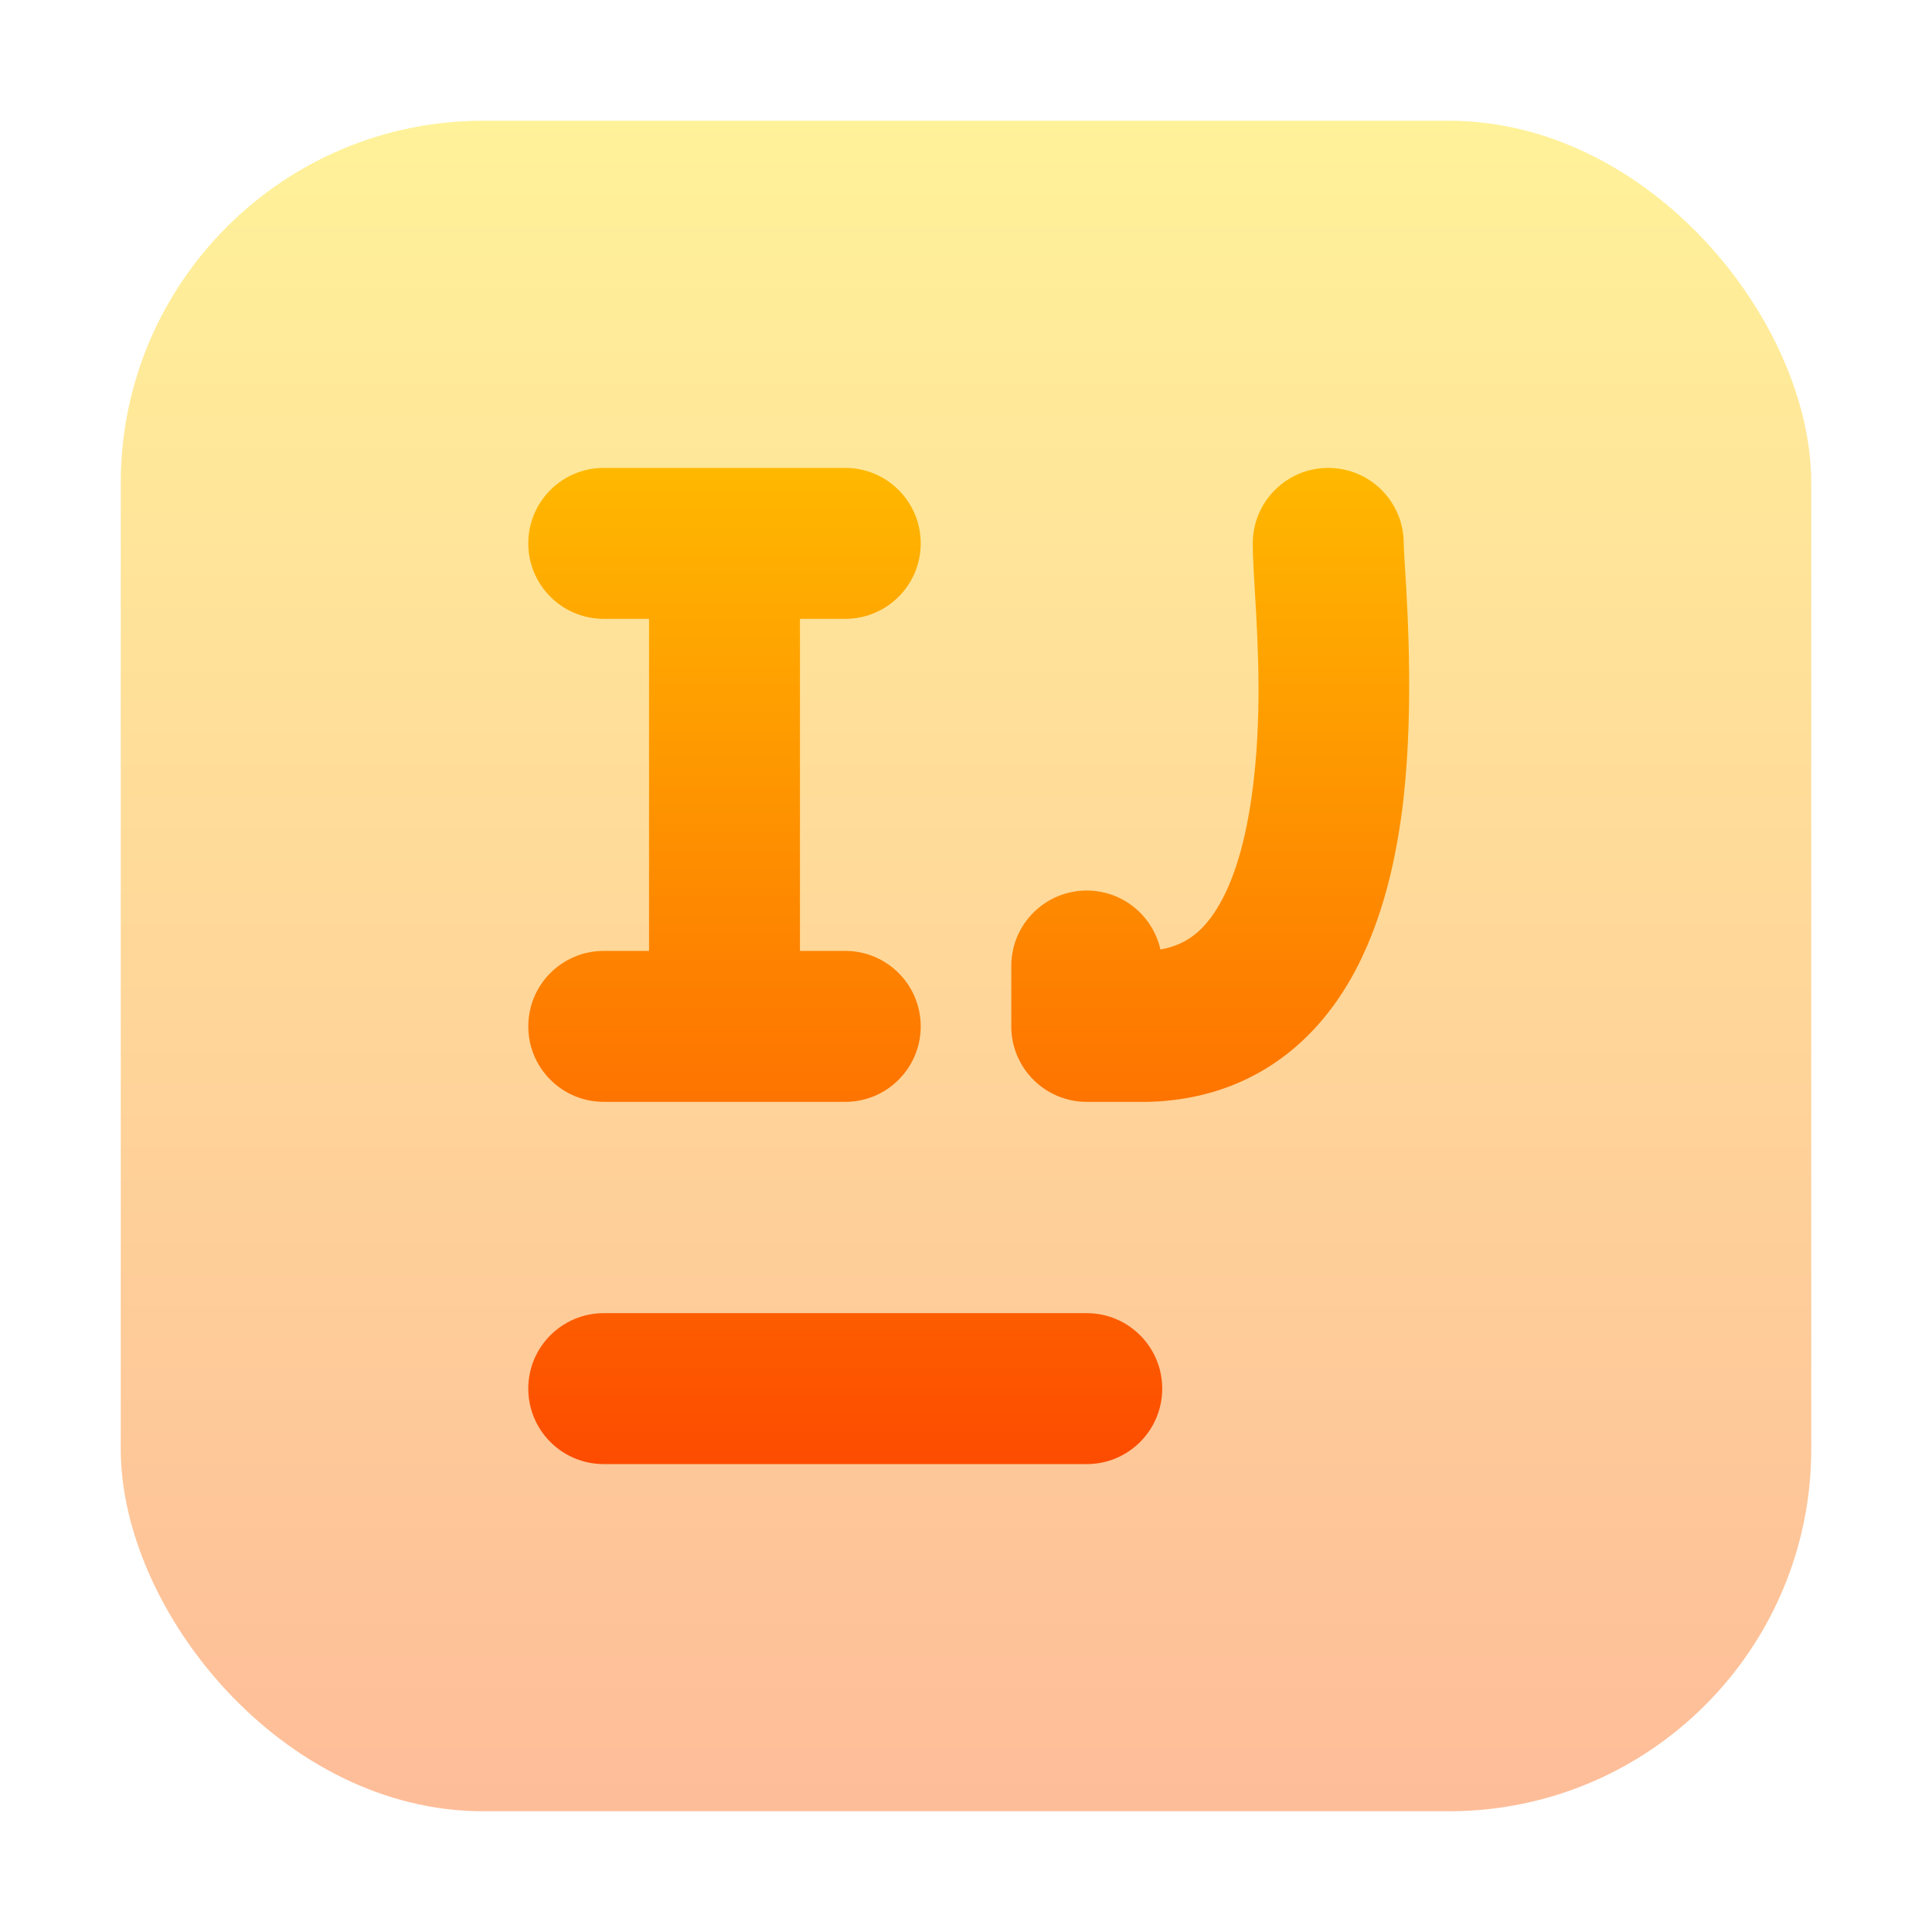
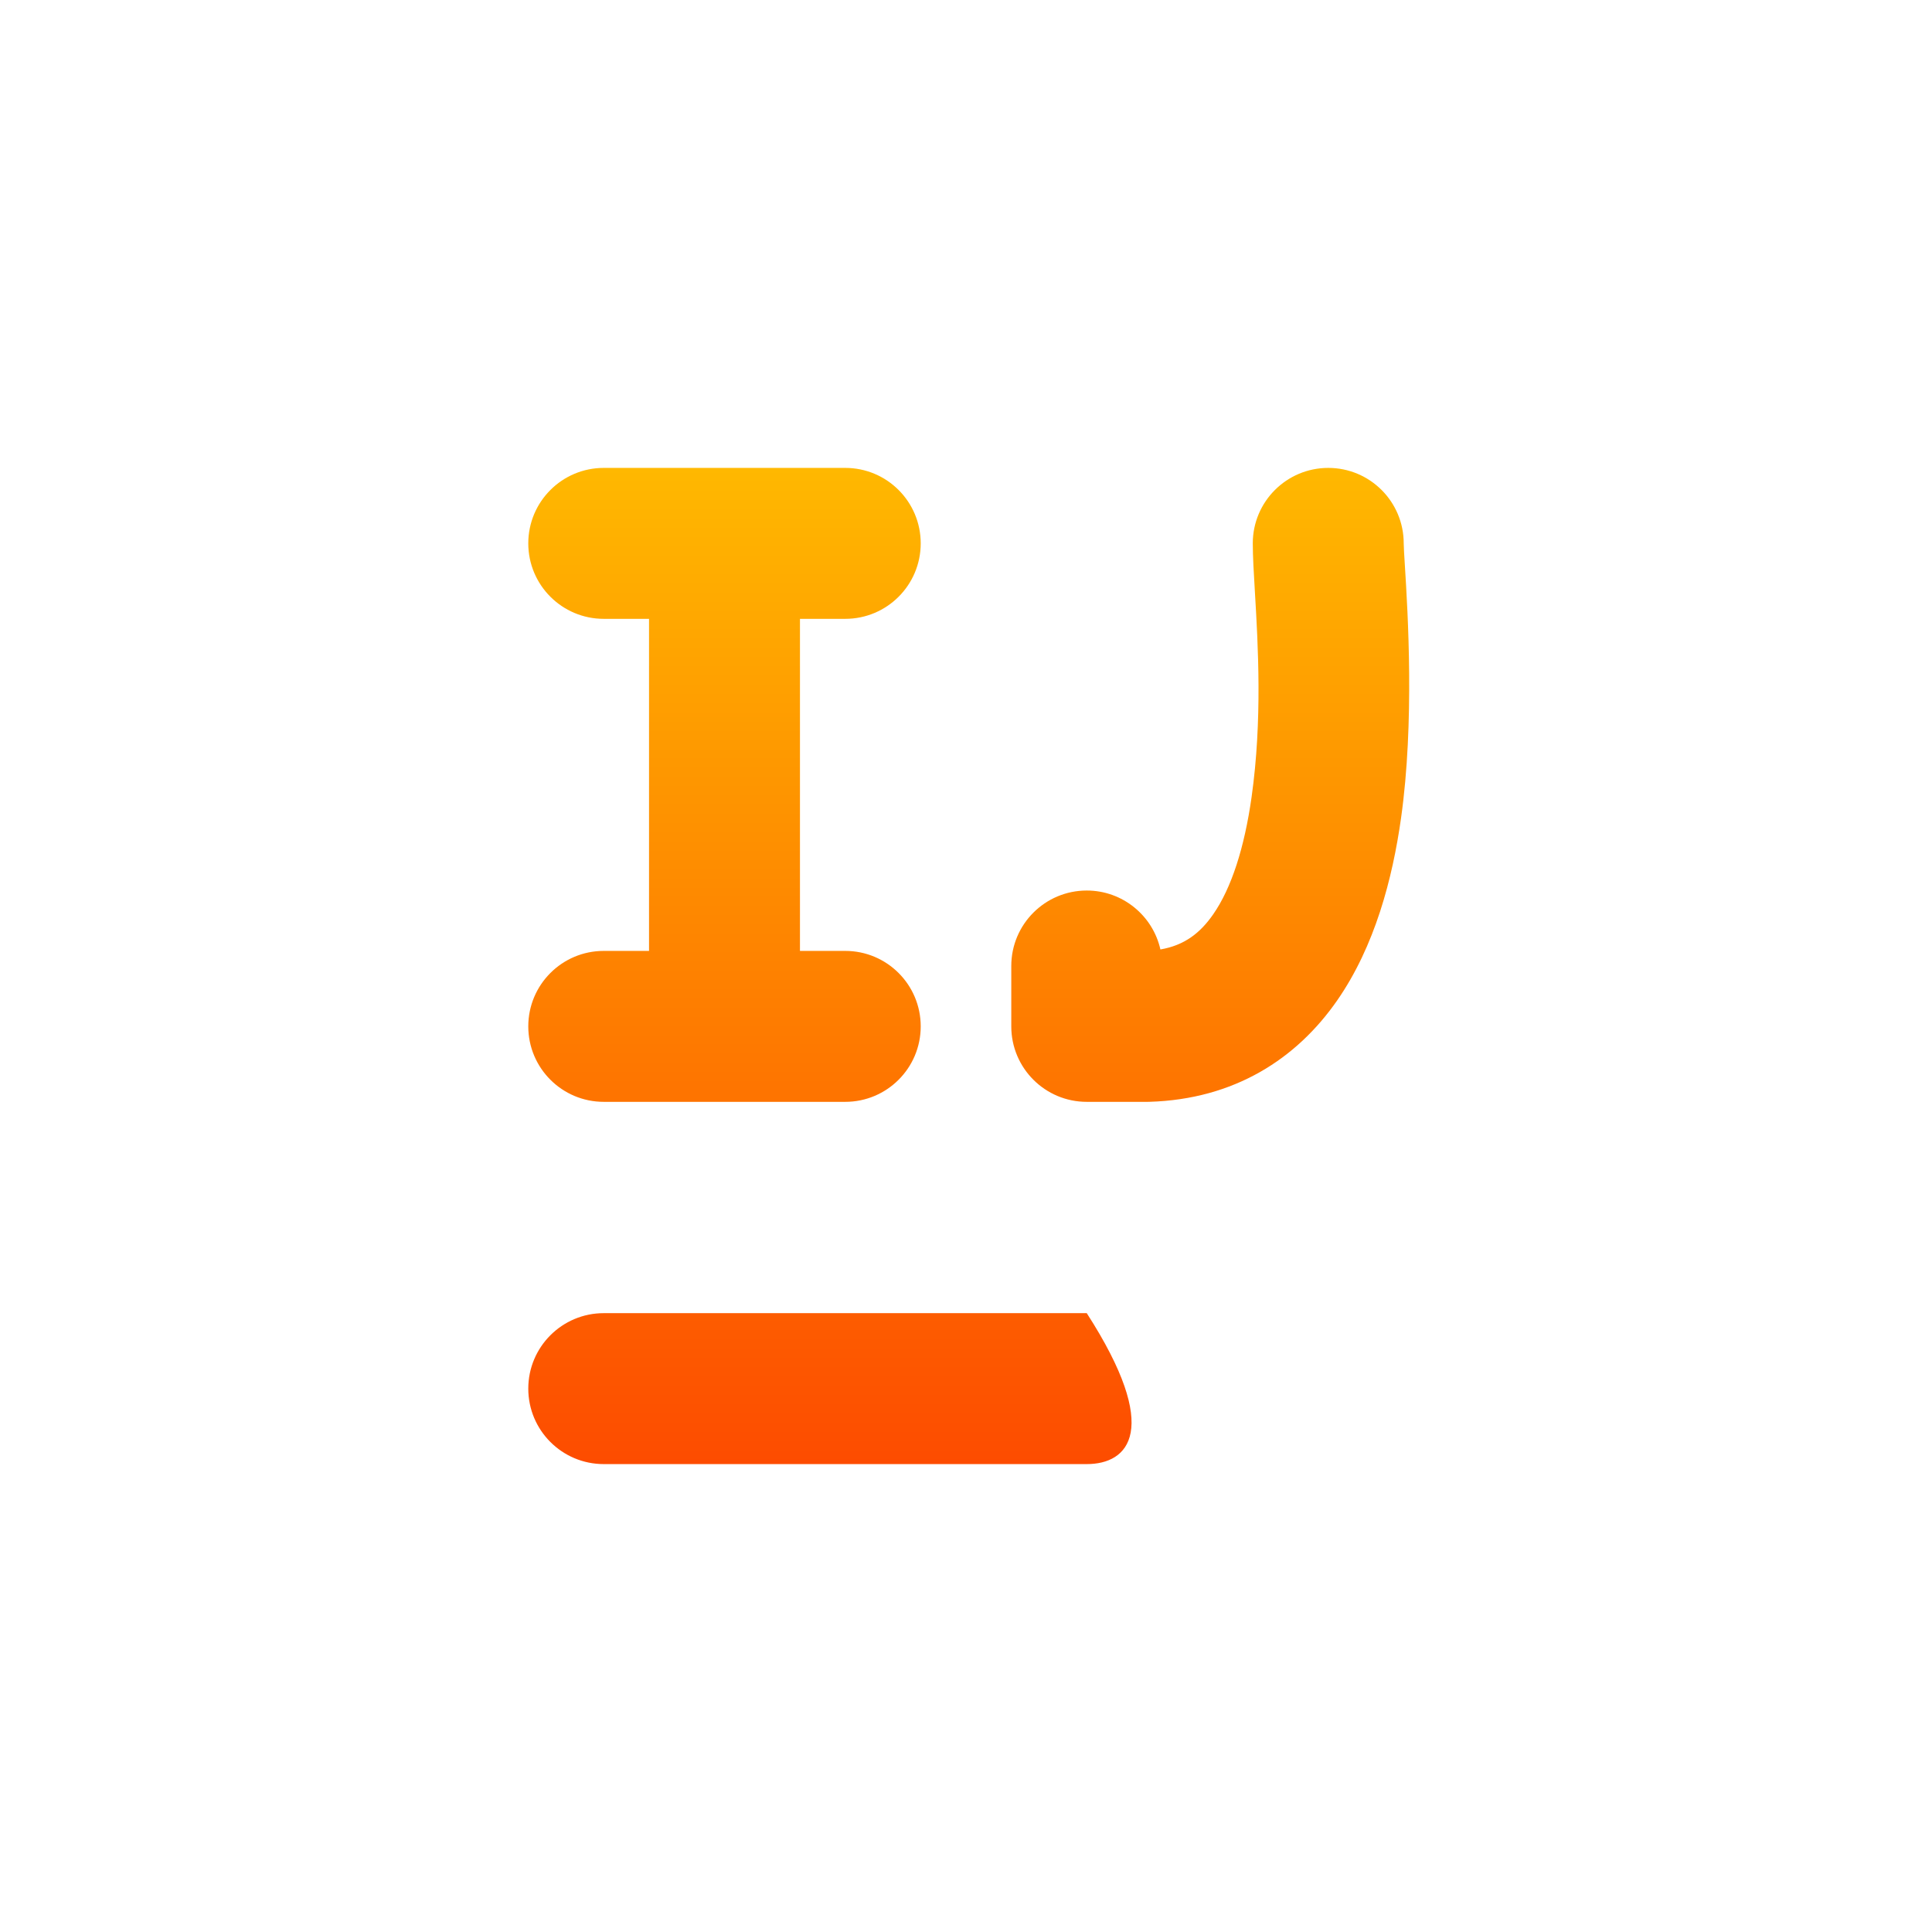
<svg xmlns="http://www.w3.org/2000/svg" width="64" height="64" viewBox="0 0 64 64" fill="none">
-   <rect opacity="0.4" x="4" y="4" width="56" height="56" rx="12" fill="url(#paint0_linear_54_758)" />
-   <path fill-rule="evenodd" clip-rule="evenodd" d="M46.5 18.002C46.501 16.621 45.383 15.501 44.002 15.5C42.621 15.499 41.501 16.617 41.5 17.998C41.5 18.423 41.532 18.975 41.571 19.623C41.675 21.383 41.82 23.85 41.461 26.399C41.223 28.082 40.794 29.418 40.188 30.289C39.756 30.911 39.234 31.315 38.44 31.452C38.19 30.335 37.192 29.5 36 29.5C34.619 29.5 33.5 30.619 33.5 32V34C33.5 35.381 34.619 36.5 36 36.5H38C38.025 36.5 38.049 36.5 38.073 36.499C40.896 36.416 42.955 35.069 44.294 33.143C45.547 31.34 46.128 29.107 46.412 27.097C46.86 23.916 46.636 20.302 46.538 18.728C46.516 18.372 46.5 18.12 46.5 18.002ZM17.5 18C17.5 16.619 18.619 15.5 20 15.5H24H28C29.381 15.5 30.5 16.619 30.5 18C30.5 19.381 29.381 20.5 28 20.5H26.5V31.5H28C29.381 31.5 30.5 32.619 30.5 34C30.5 35.381 29.381 36.5 28 36.5H24H20C18.619 36.5 17.5 35.381 17.5 34C17.5 32.619 18.619 31.5 20 31.5H21.5V20.5H20C18.619 20.5 17.5 19.381 17.5 18ZM17.5 46C17.5 44.619 18.619 43.5 20 43.5H36C37.381 43.5 38.5 44.619 38.5 46C38.5 47.381 37.381 48.5 36 48.5H20C18.619 48.5 17.5 47.381 17.5 46Z" fill="url(#paint1_linear_54_758)" />
+   <path fill-rule="evenodd" clip-rule="evenodd" d="M46.5 18.002C46.501 16.621 45.383 15.501 44.002 15.5C42.621 15.499 41.501 16.617 41.5 17.998C41.5 18.423 41.532 18.975 41.571 19.623C41.675 21.383 41.82 23.85 41.461 26.399C41.223 28.082 40.794 29.418 40.188 30.289C39.756 30.911 39.234 31.315 38.44 31.452C38.19 30.335 37.192 29.5 36 29.5C34.619 29.5 33.5 30.619 33.5 32V34C33.5 35.381 34.619 36.5 36 36.5H38C38.025 36.5 38.049 36.5 38.073 36.499C40.896 36.416 42.955 35.069 44.294 33.143C45.547 31.34 46.128 29.107 46.412 27.097C46.86 23.916 46.636 20.302 46.538 18.728C46.516 18.372 46.5 18.12 46.5 18.002ZM17.5 18C17.5 16.619 18.619 15.5 20 15.5H24H28C29.381 15.5 30.5 16.619 30.5 18C30.5 19.381 29.381 20.5 28 20.5H26.5V31.5H28C29.381 31.5 30.5 32.619 30.5 34C30.5 35.381 29.381 36.5 28 36.5H24H20C18.619 36.5 17.5 35.381 17.5 34C17.5 32.619 18.619 31.5 20 31.5H21.5V20.5H20C18.619 20.5 17.5 19.381 17.5 18ZM17.5 46C17.5 44.619 18.619 43.5 20 43.5H36C38.5 47.381 37.381 48.5 36 48.5H20C18.619 48.5 17.5 47.381 17.5 46Z" fill="url(#paint1_linear_54_758)" />
  <defs>
    <linearGradient id="paint0_linear_54_758" x1="32" y1="60" x2="32" y2="4" gradientUnits="userSpaceOnUse">
      <stop stop-color="#FD5900" />
      <stop offset="1" stop-color="#FFDE00" />
    </linearGradient>
    <linearGradient id="paint1_linear_54_758" x1="32.091" y1="48.5" x2="32.091" y2="15.5" gradientUnits="userSpaceOnUse">
      <stop stop-color="#FD4C00" />
      <stop offset="1" stop-color="#FFB800" />
    </linearGradient>
  </defs>
</svg>